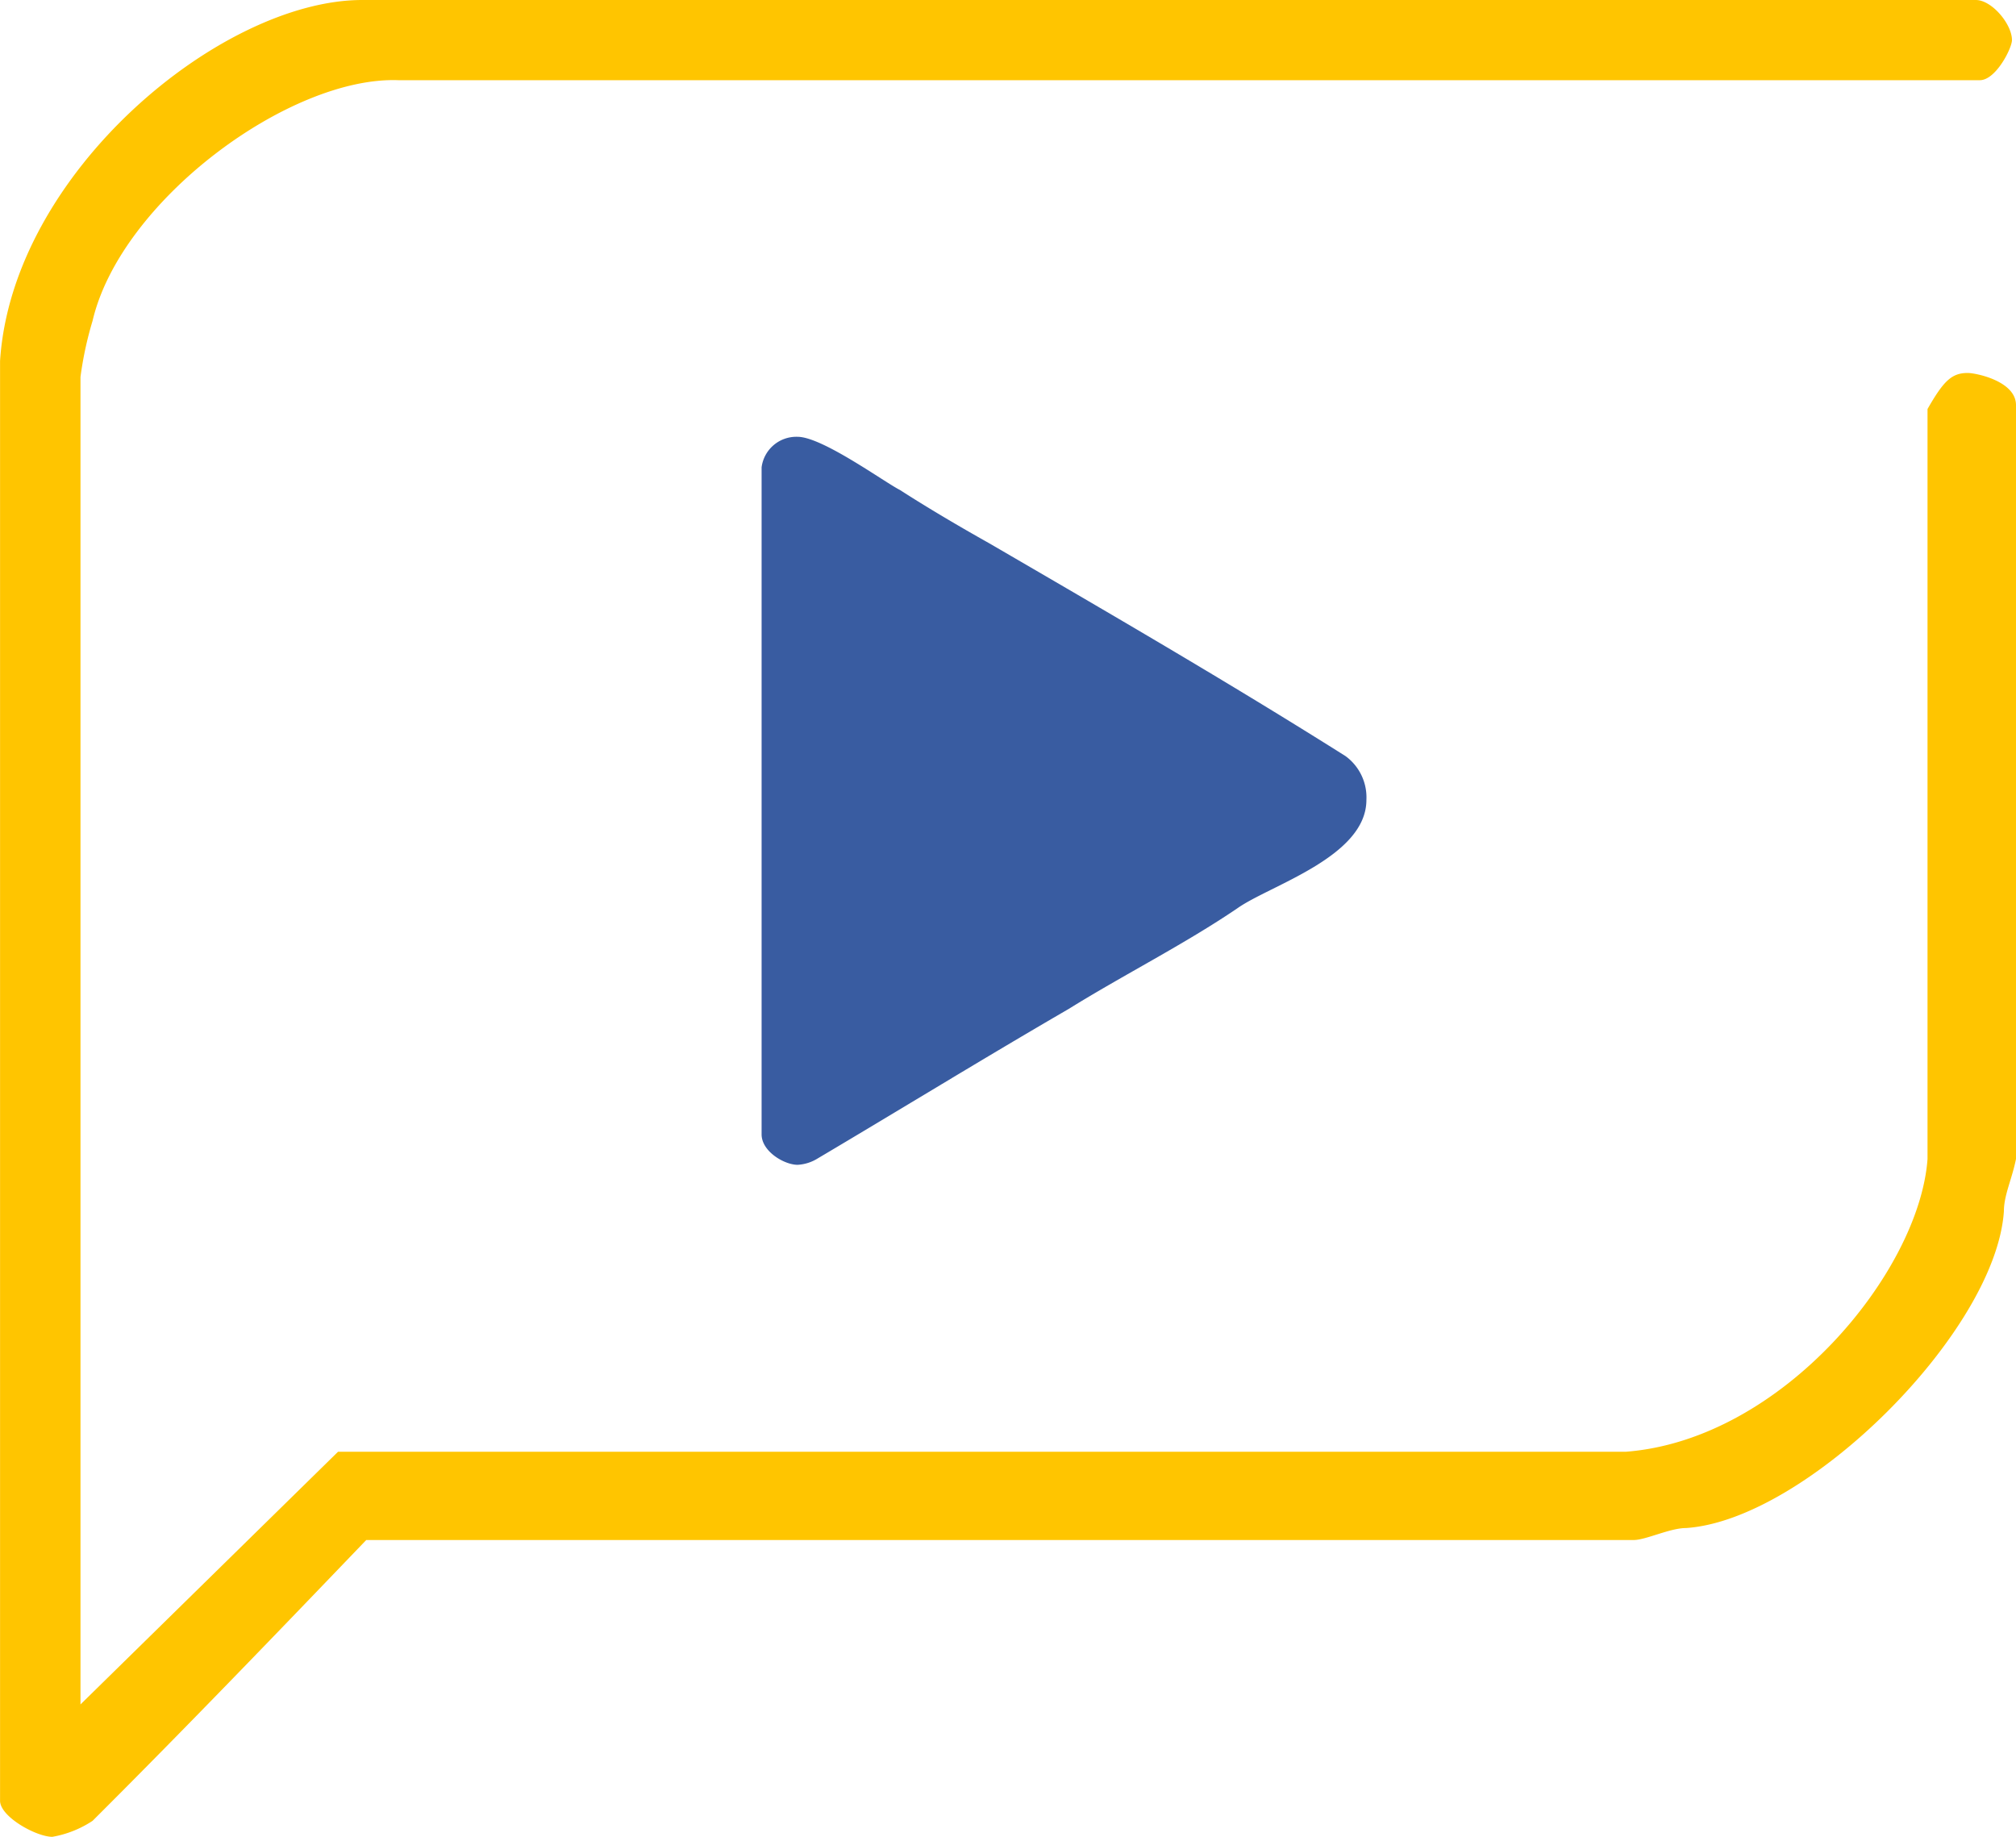
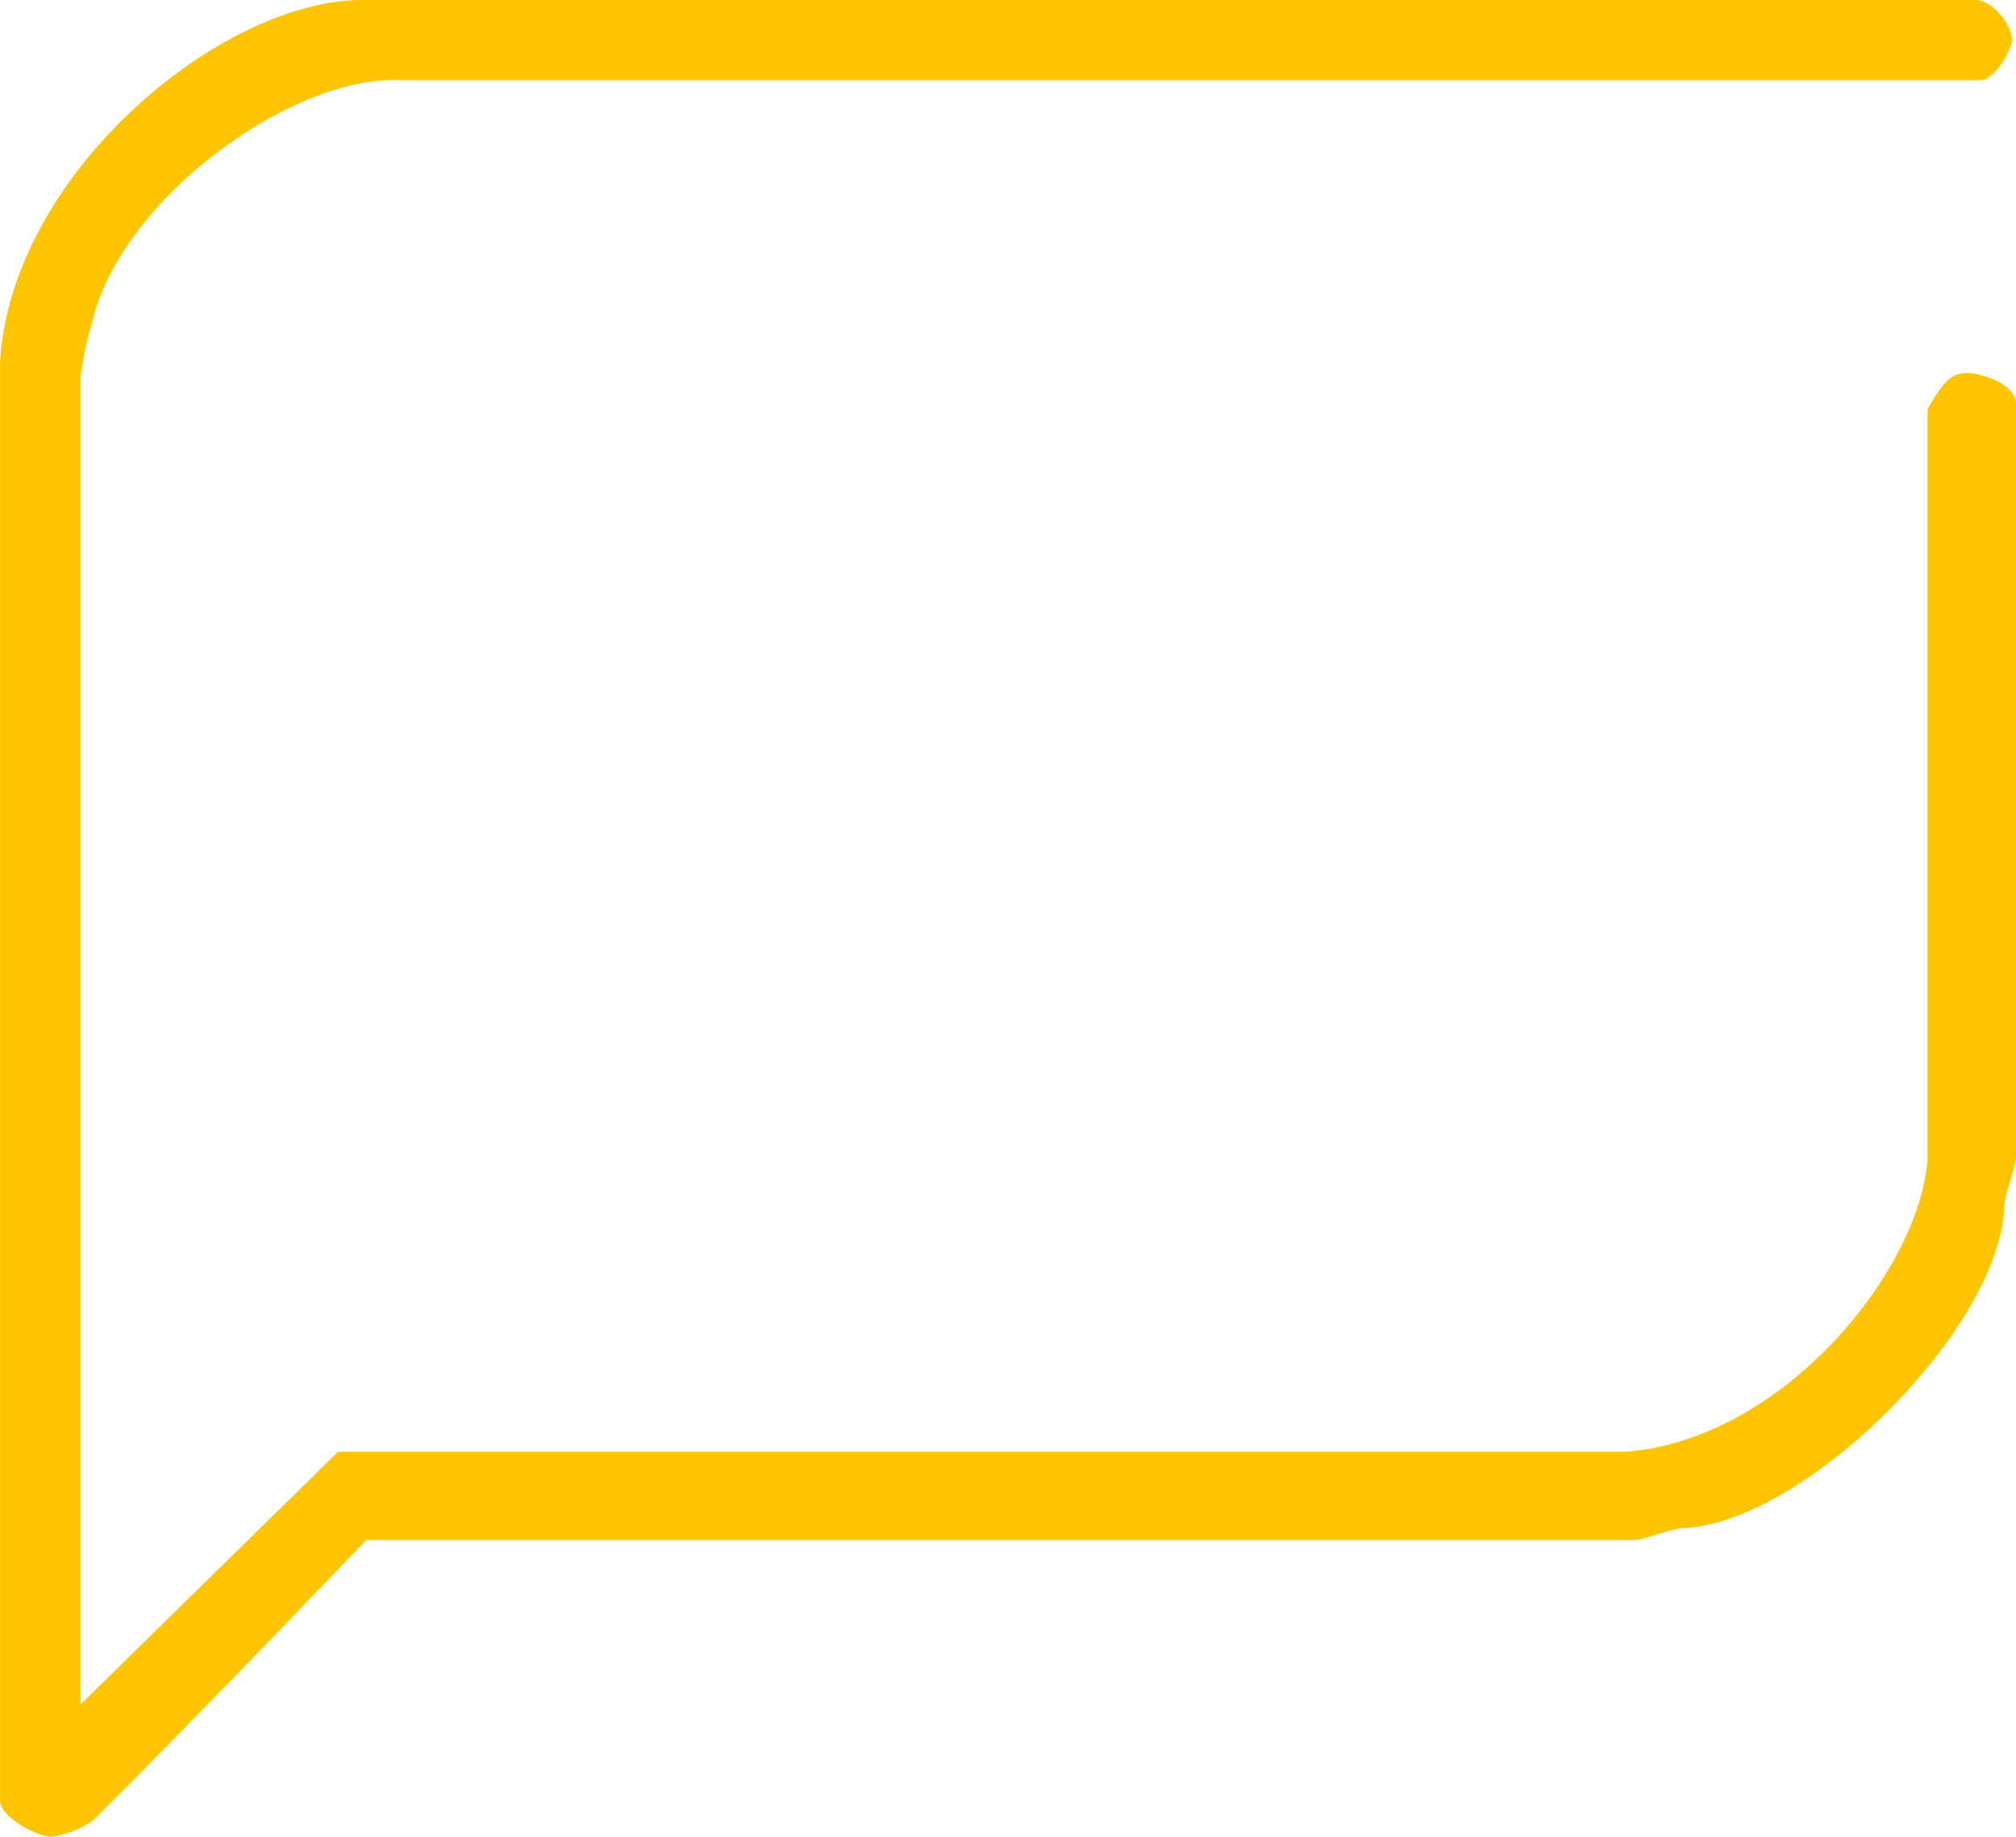
<svg xmlns="http://www.w3.org/2000/svg" width="180" height="164" viewBox="0 0 180 164">
  <g id="piktogram-hlavicka-support-videos" transform="translate(-1114.03 -1120)">
    <g id="Group_10" data-name="Group 10" transform="translate(284.03 66)">
      <path id="Path_48" data-name="Path 48" d="M1006.41,1054c1.43,0,3.23,2.15,3.23,3.58,0,.72-1.44,3.58-2.87,3.58h-141.2c-9.7-.36-24.791,10.74-27.306,21.49a31.729,31.729,0,0,0-1.078,5.01v118.52l22.995-22.56H975.15c14.012-1.07,26.23-16.11,26.95-26.14v-66.96c1.43-2.5,2.15-3.22,3.59-3.22.72,0,4.31.72,4.31,2.87v67.31c-.36,1.8-1.08,3.23-1.08,4.66-.72,10.74-17.6,27.57-28.381,28.29-1.437,0-3.593,1.07-4.671,1.07H862.7c-7.905,8.24-16.168,16.83-24.432,25.07a9.437,9.437,0,0,1-3.592,1.43c-1.437,0-4.671-1.79-4.671-3.22V1086.23c1.078-16.83,19.76-32.23,32.335-32.23Z" fill="#ffc500" />
    </g>
-     <path id="Path_49" data-name="Path 49" d="M910.357,1097.75c2.37,1.53,5.248,3.23,7.956,4.75,10.5,6.11,21.33,12.39,31.825,19.01a4.56,4.56,0,0,1,1.862,3.91c0,5.09-8.633,7.63-11.511,9.67-4.74,3.22-10.157,5.94-15.066,8.99-7.617,4.42-15.066,9-22.514,13.41a3.773,3.773,0,0,1-1.693.51c-1.185,0-3.216-1.19-3.216-2.72v-59.56a3.127,3.127,0,0,1,3.216-2.72C903.417,1093,909,1097.07,910.357,1097.75Z" transform="translate(284.03 66)" fill="#395ca1" />
  </g>
</svg>